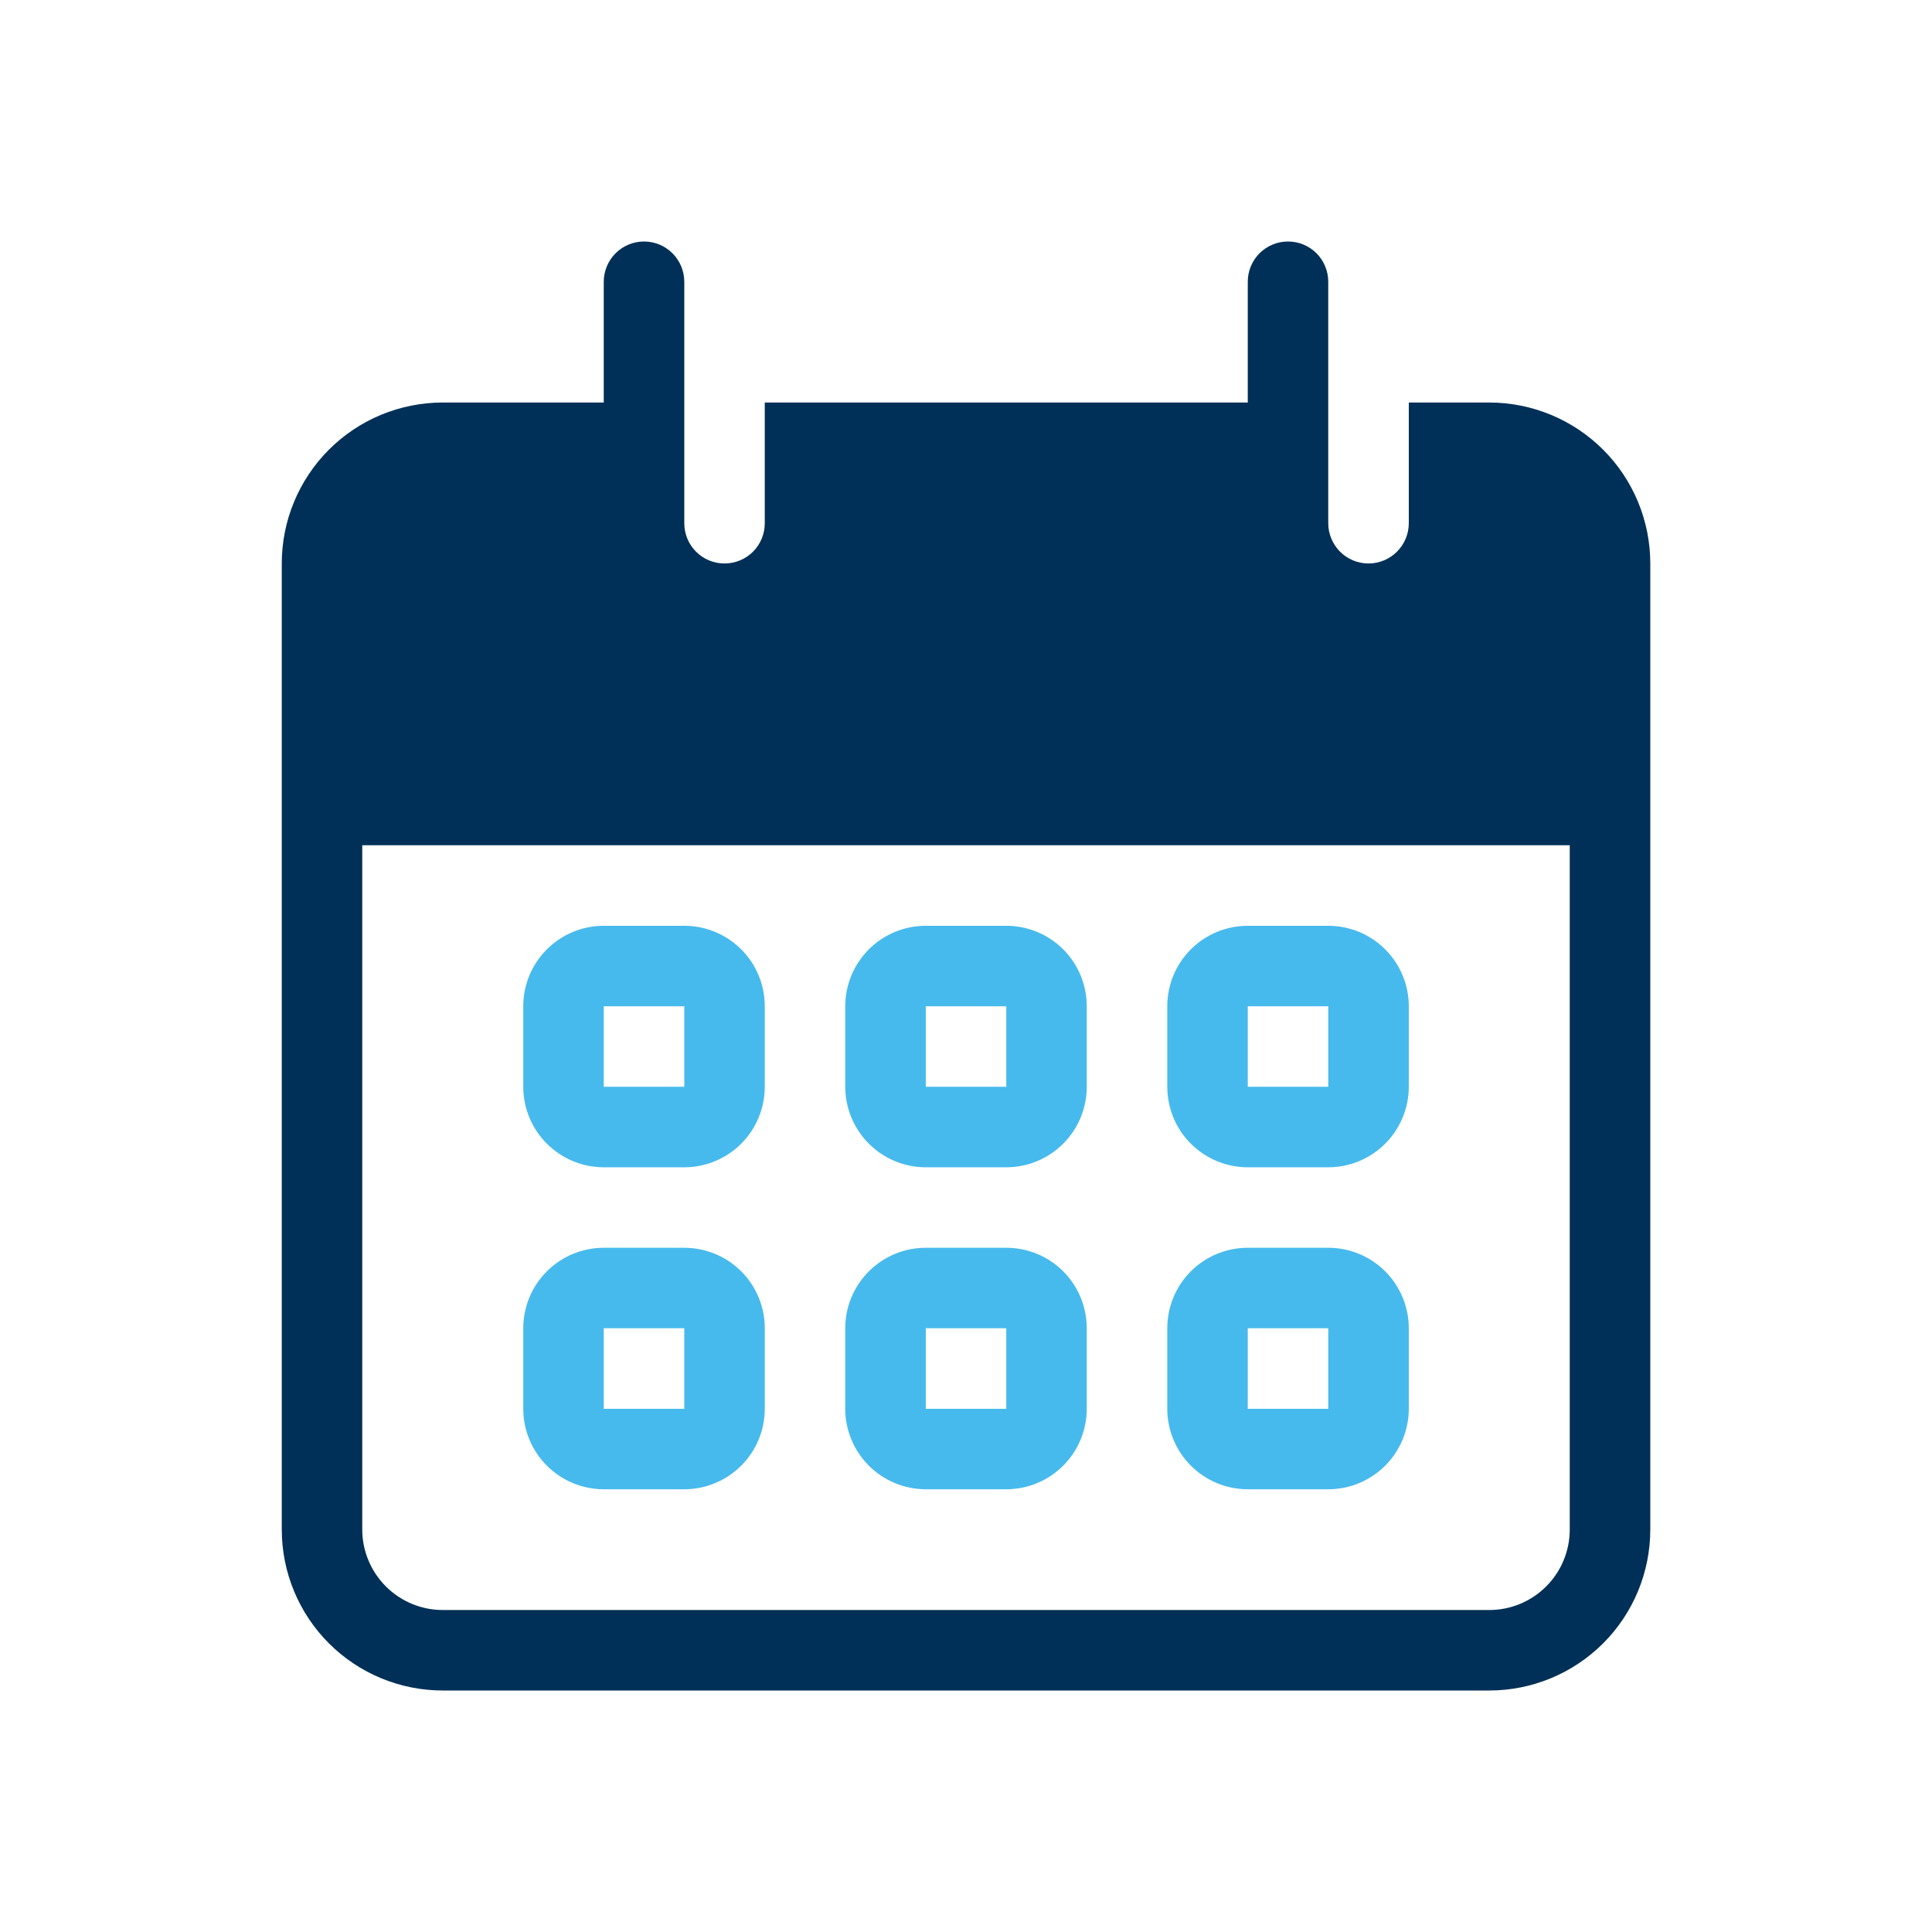
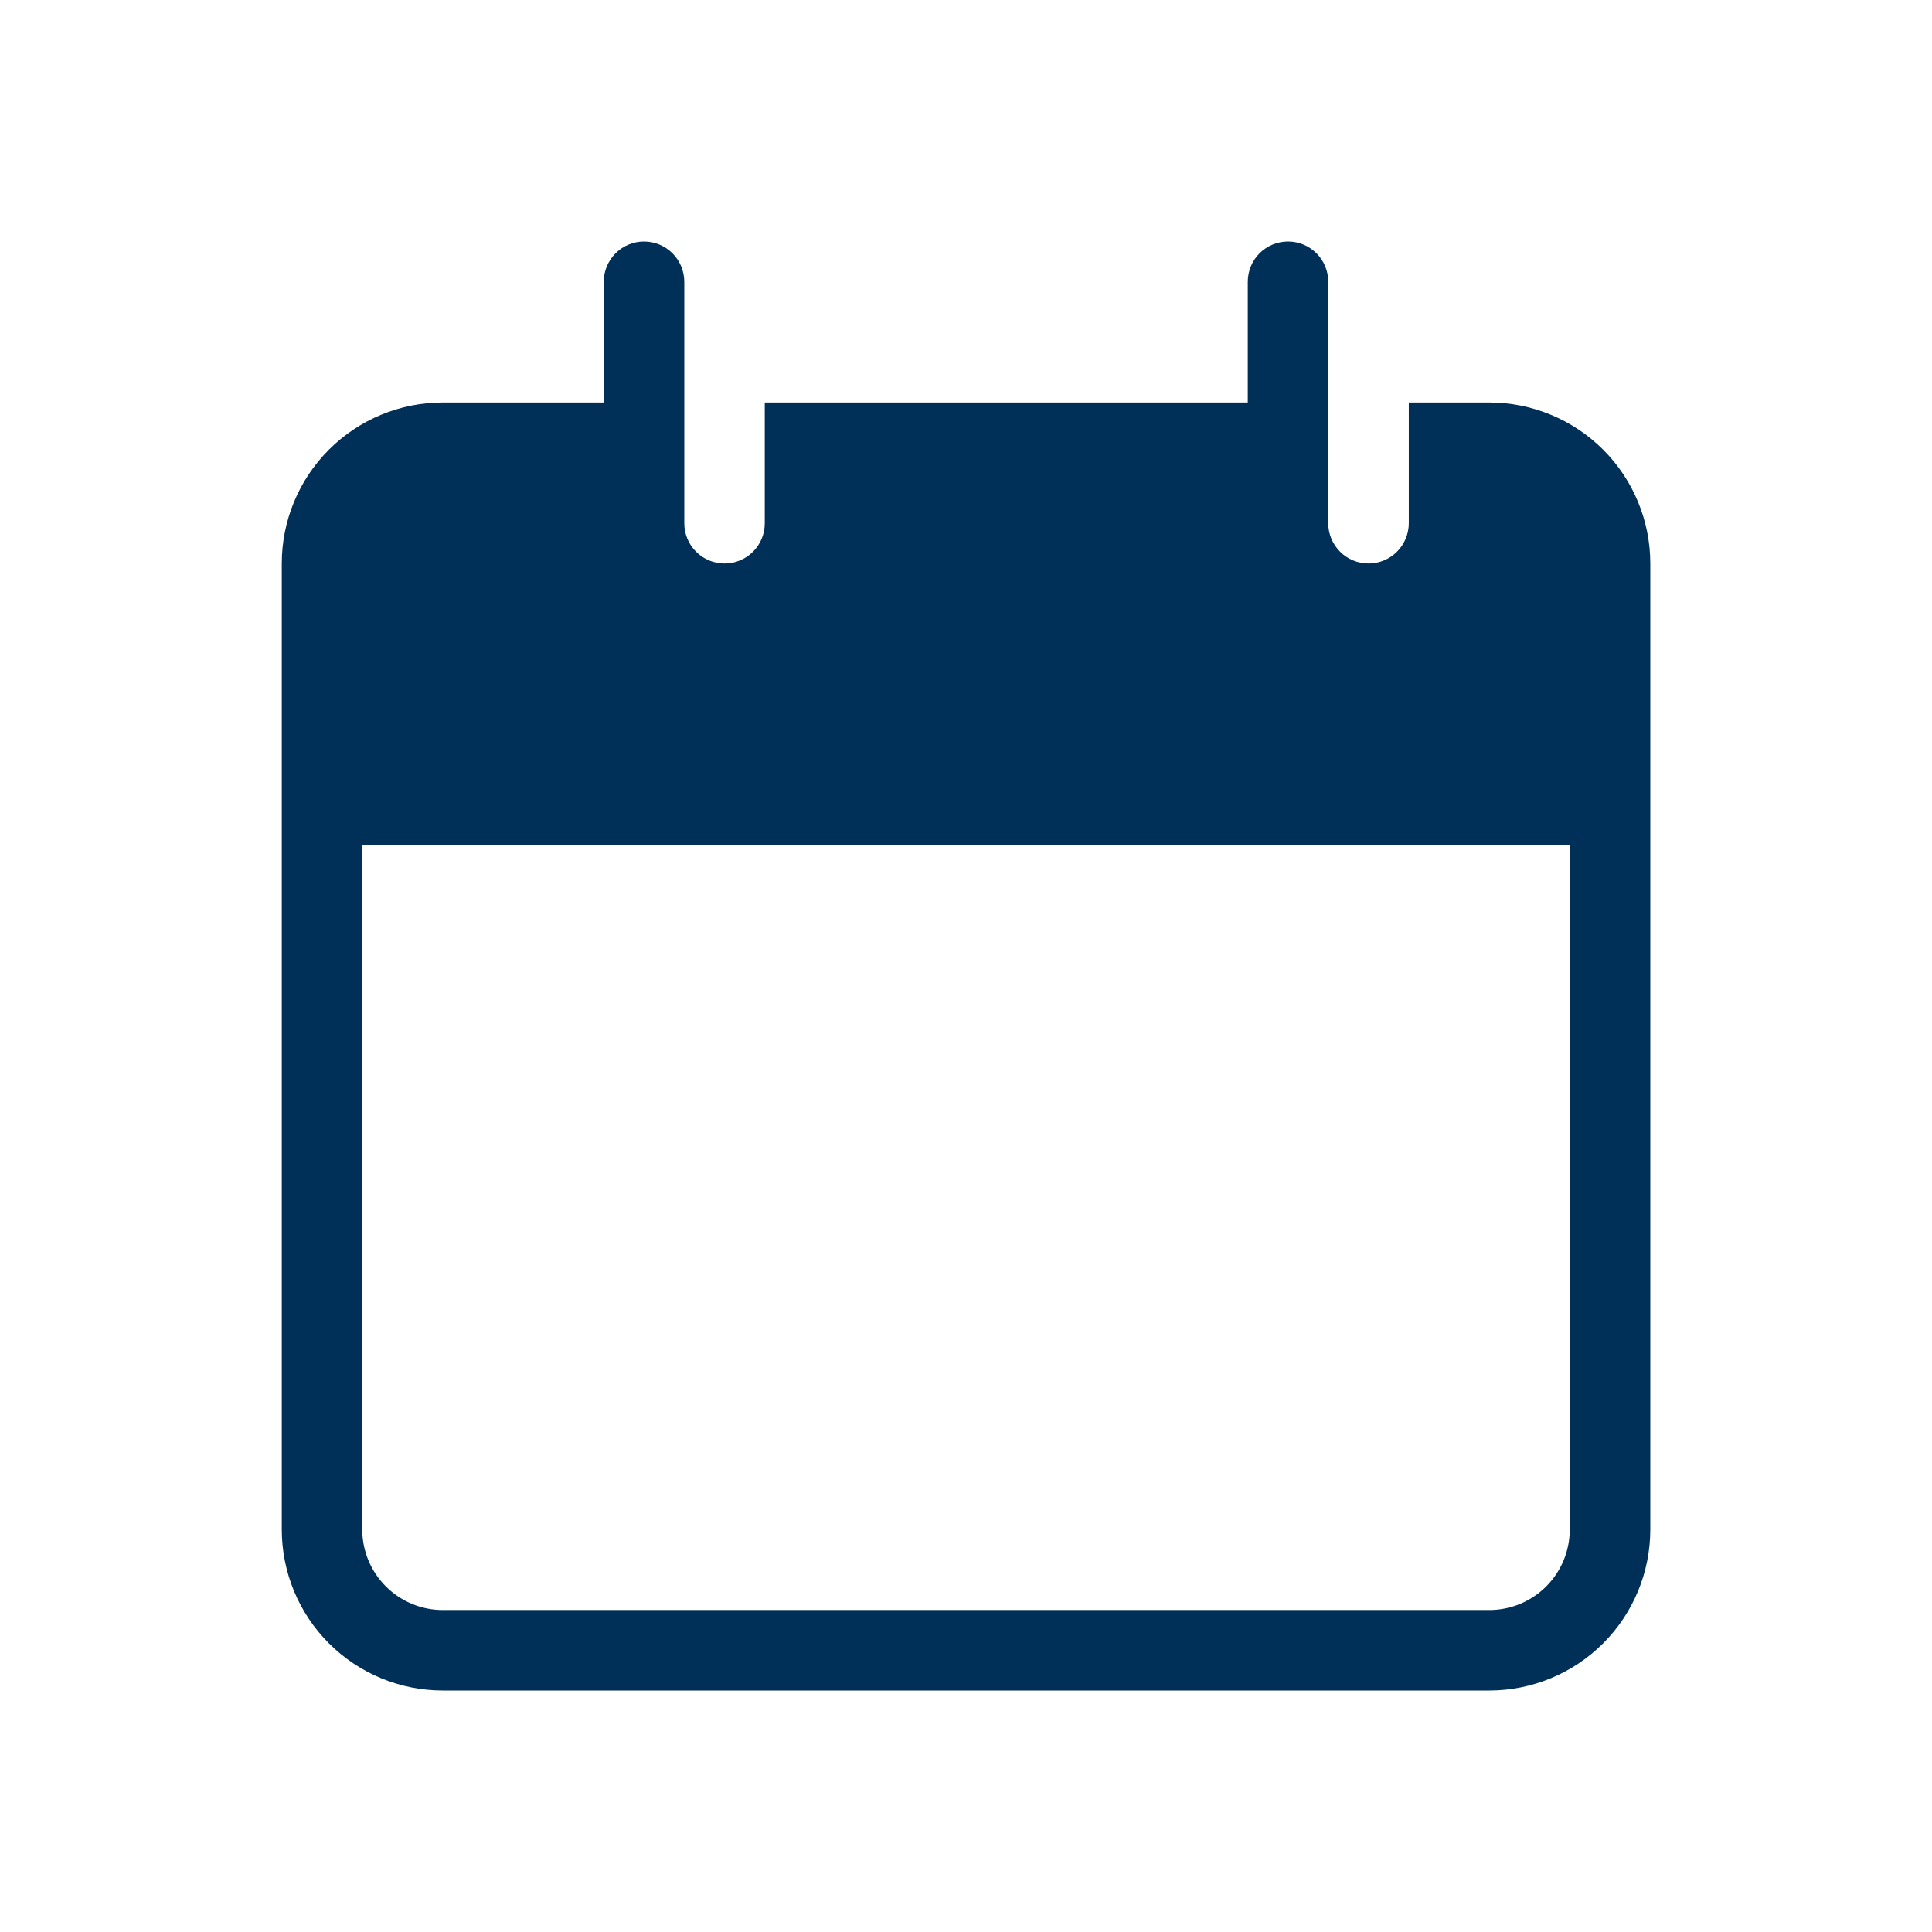
<svg xmlns="http://www.w3.org/2000/svg" width="32" height="32" viewBox="0 0 32 32" fill="none">
-   <path fill-rule="evenodd" clip-rule="evenodd" d="M10 15.334C9.647 15.334 9.308 15.474 9.058 15.724C8.807 15.974 8.667 16.313 8.667 16.667V18C8.667 18.354 8.807 18.693 9.058 18.943C9.308 19.193 9.647 19.334 10 19.334H11.334C11.687 19.334 12.026 19.193 12.277 18.943C12.527 18.693 12.667 18.354 12.667 18V16.667C12.667 16.313 12.527 15.974 12.277 15.724C12.026 15.474 11.687 15.334 11.334 15.334H10ZM10 16.667V18H11.334V16.667H10ZM14 16.667C14 16.313 14.141 15.974 14.391 15.724C14.641 15.474 14.98 15.334 15.334 15.334H16.667C17.021 15.334 17.36 15.474 17.61 15.724C17.86 15.974 18 16.313 18 16.667V18C18 18.354 17.86 18.693 17.61 18.943C17.36 19.193 17.021 19.334 16.667 19.334H15.334C14.98 19.334 14.641 19.193 14.391 18.943C14.141 18.693 14 18.354 14 18V16.667ZM15.334 16.667H16.667V18H15.334V16.667ZM20.667 15.334C20.313 15.334 19.974 15.474 19.724 15.724C19.474 15.974 19.334 16.313 19.334 16.667V18C19.334 18.354 19.474 18.693 19.724 18.943C19.974 19.193 20.313 19.334 20.667 19.334H22C22.354 19.334 22.693 19.193 22.943 18.943C23.193 18.693 23.334 18.354 23.334 18V16.667C23.334 16.313 23.193 15.974 22.943 15.724C22.693 15.474 22.354 15.334 22 15.334H20.667ZM20.667 16.667V18H22V16.667H20.667ZM8.667 22C8.667 21.646 8.807 21.307 9.058 21.057C9.308 20.807 9.647 20.667 10 20.667H11.334C11.687 20.667 12.026 20.807 12.277 21.057C12.527 21.307 12.667 21.646 12.667 22V23.334C12.667 23.687 12.527 24.026 12.277 24.276C12.026 24.526 11.687 24.667 11.334 24.667H10C9.647 24.667 9.308 24.526 9.058 24.276C8.807 24.026 8.667 23.687 8.667 23.334V22ZM10 23.334V22H11.334V23.334H10ZM15.334 20.667C14.98 20.667 14.641 20.807 14.391 21.057C14.141 21.307 14 21.646 14 22V23.334C14 23.687 14.141 24.026 14.391 24.276C14.641 24.526 14.98 24.667 15.334 24.667H16.667C17.021 24.667 17.36 24.526 17.61 24.276C17.86 24.026 18 23.687 18 23.334V22C18 21.646 17.86 21.307 17.61 21.057C17.36 20.807 17.021 20.667 16.667 20.667H15.334ZM16.667 22H15.334V23.334H16.667V22ZM19.334 22C19.334 21.646 19.474 21.307 19.724 21.057C19.974 20.807 20.313 20.667 20.667 20.667H22C22.354 20.667 22.693 20.807 22.943 21.057C23.193 21.307 23.334 21.646 23.334 22V23.334C23.334 23.687 23.193 24.026 22.943 24.276C22.693 24.526 22.354 24.667 22 24.667H20.667C20.313 24.667 19.974 24.526 19.724 24.276C19.474 24.026 19.334 23.687 19.334 23.334V22ZM20.667 23.334V22H22V23.334H20.667Z" fill="#47BAED" />
  <path fill-rule="evenodd" clip-rule="evenodd" d="M10.667 4C10.49 4 10.321 4.07 10.196 4.195C10.071 4.32 10 4.49 10 4.667V6.667H7.334C6.626 6.667 5.948 6.948 5.448 7.448C4.948 7.948 4.667 8.626 4.667 9.333V25.333C4.667 26.041 4.948 26.719 5.448 27.219C5.948 27.719 6.626 28 7.334 28H24.667C25.374 28 26.052 27.719 26.553 27.219C27.053 26.719 27.334 26.041 27.334 25.333V9.333C27.334 8.626 27.053 7.948 26.553 7.448C26.052 6.948 25.374 6.667 24.667 6.667H23.334V8.667C23.334 8.843 23.263 9.013 23.138 9.138C23.013 9.263 22.844 9.333 22.667 9.333C22.49 9.333 22.321 9.263 22.196 9.138C22.071 9.013 22 8.843 22 8.667V4.667C22 4.49 21.93 4.32 21.805 4.195C21.68 4.07 21.511 4 21.334 4C21.157 4 20.987 4.07 20.862 4.195C20.737 4.32 20.667 4.49 20.667 4.667V6.667H12.667V8.667C12.667 8.843 12.597 9.013 12.472 9.138C12.347 9.263 12.177 9.333 12 9.333C11.823 9.333 11.654 9.263 11.529 9.138C11.404 9.013 11.334 8.843 11.334 8.667V4.667C11.334 4.49 11.263 4.32 11.138 4.195C11.013 4.07 10.844 4 10.667 4ZM6 25.333V14H26V25.333C26 25.687 25.86 26.026 25.61 26.276C25.36 26.526 25.021 26.667 24.667 26.667H7.334C6.98 26.667 6.641 26.526 6.391 26.276C6.141 26.026 6 25.687 6 25.333Z" fill="#003057" />
</svg>